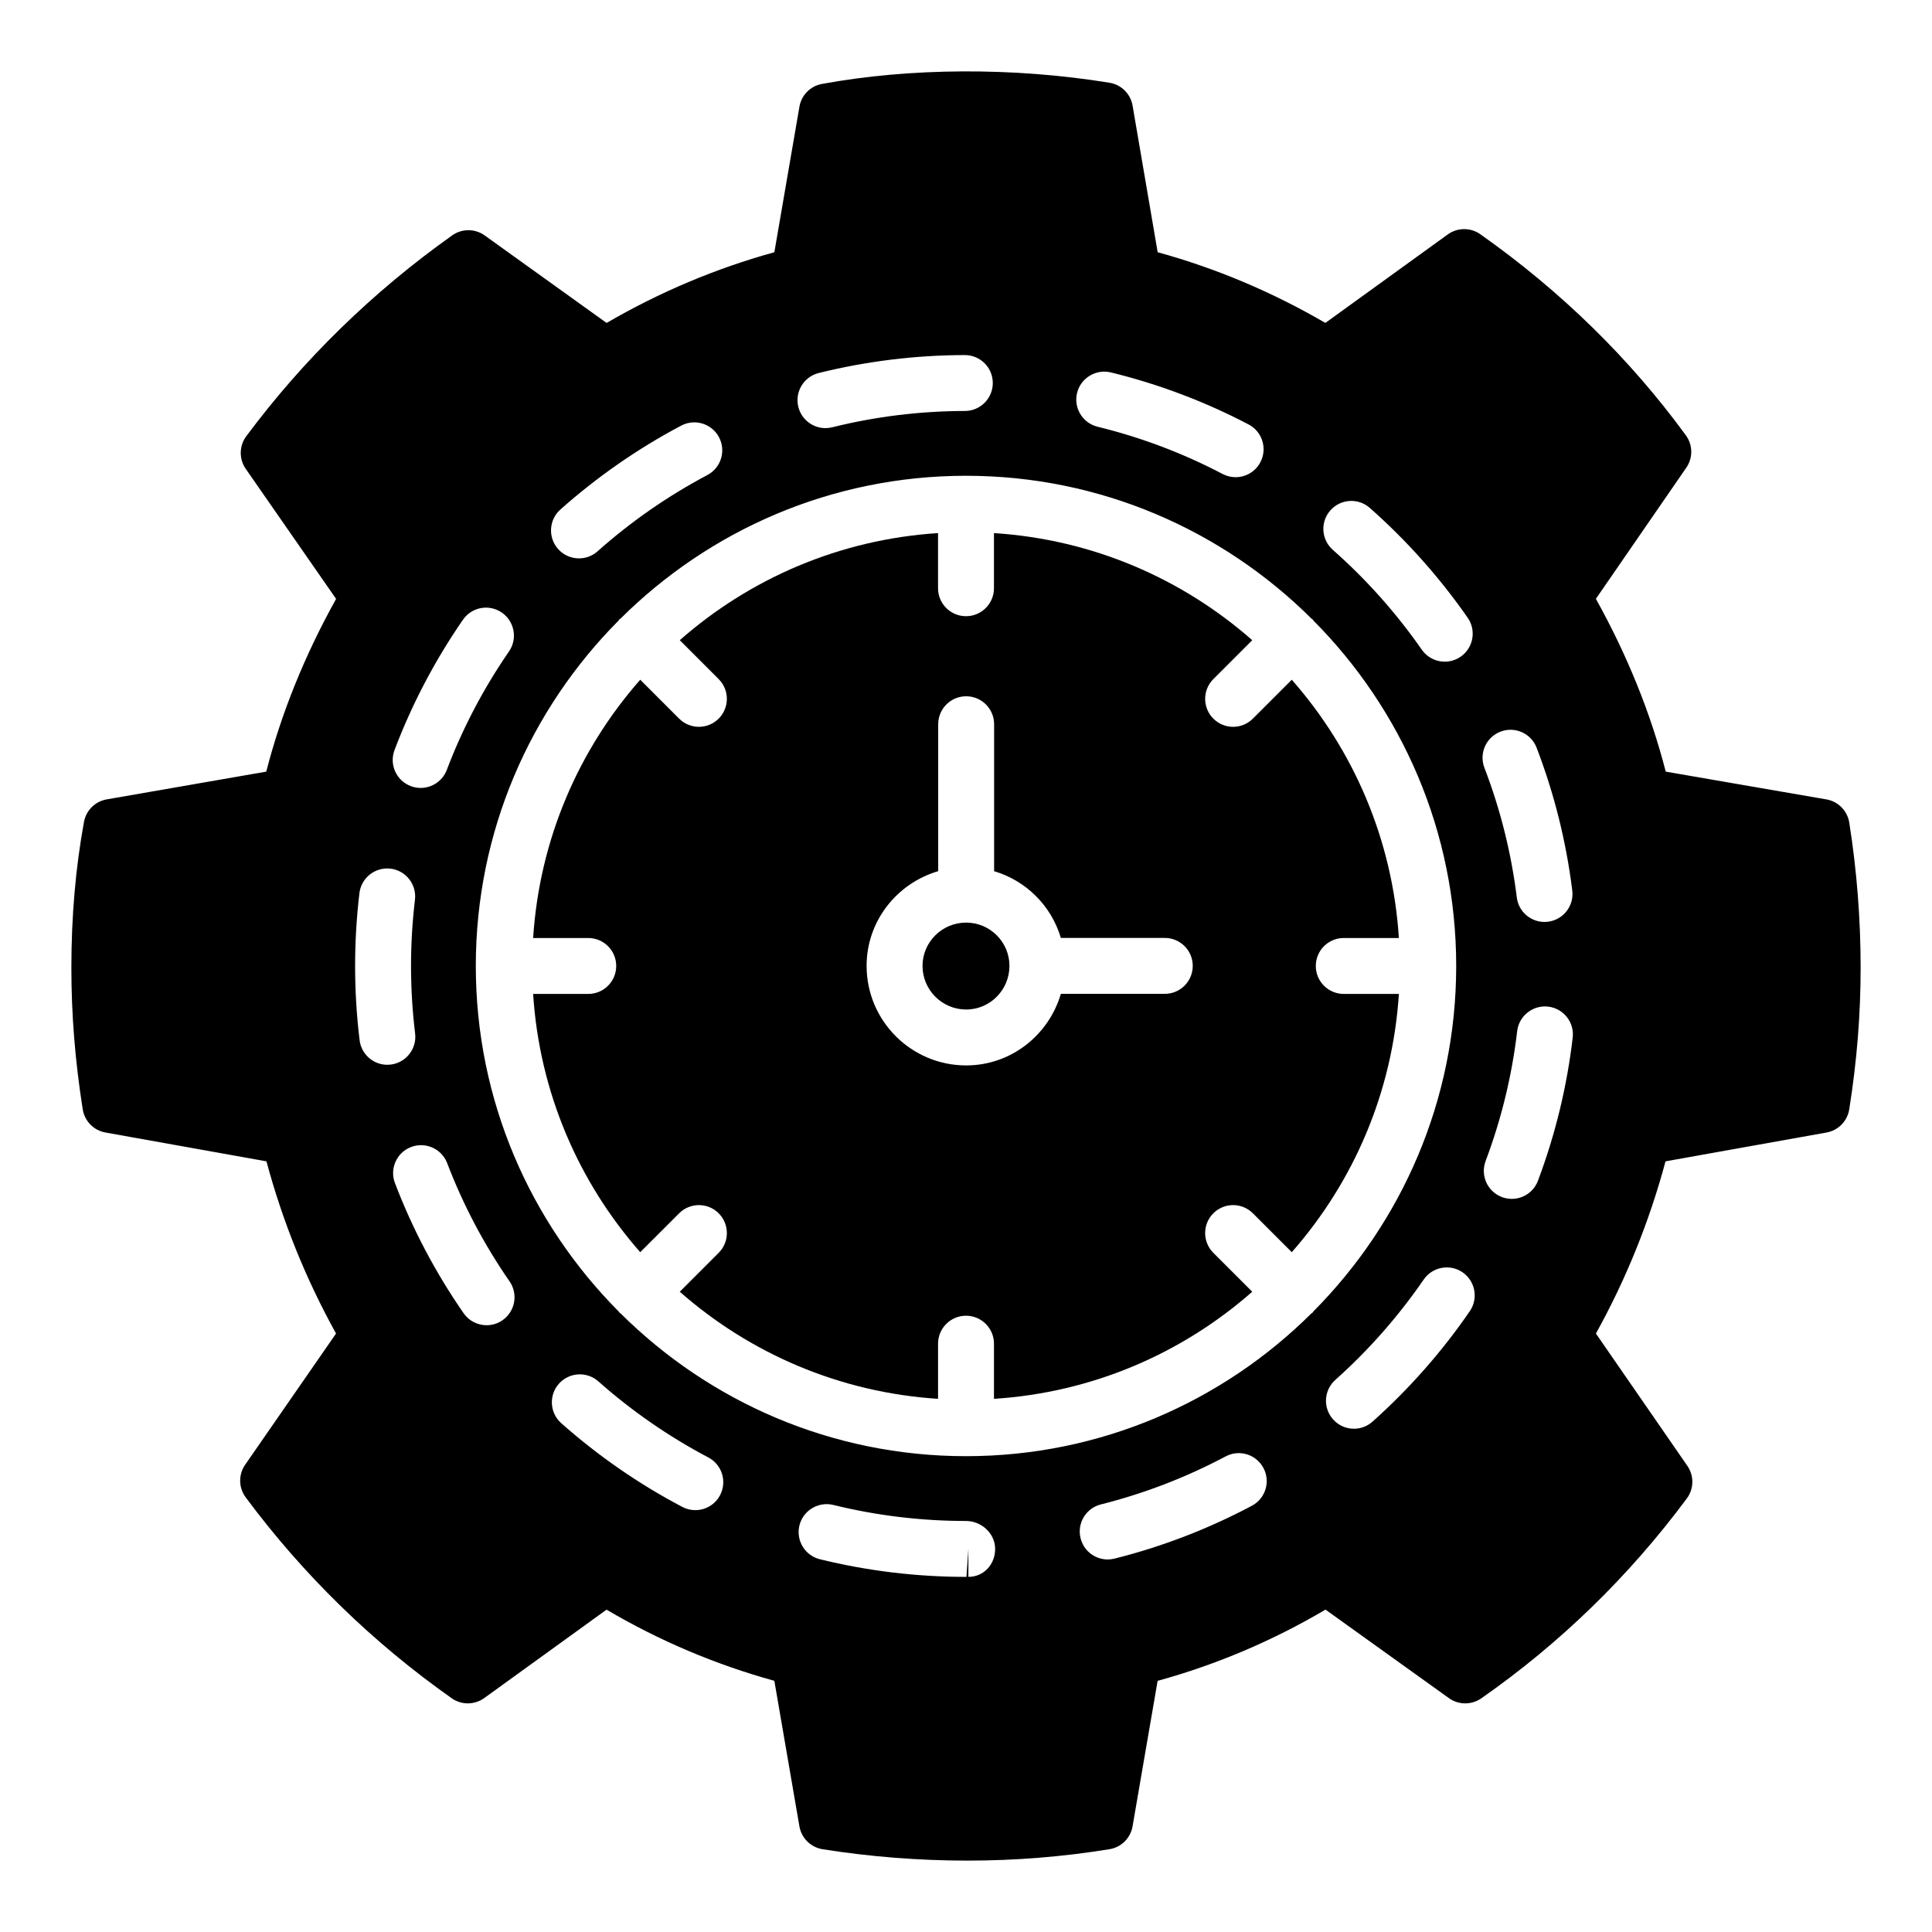
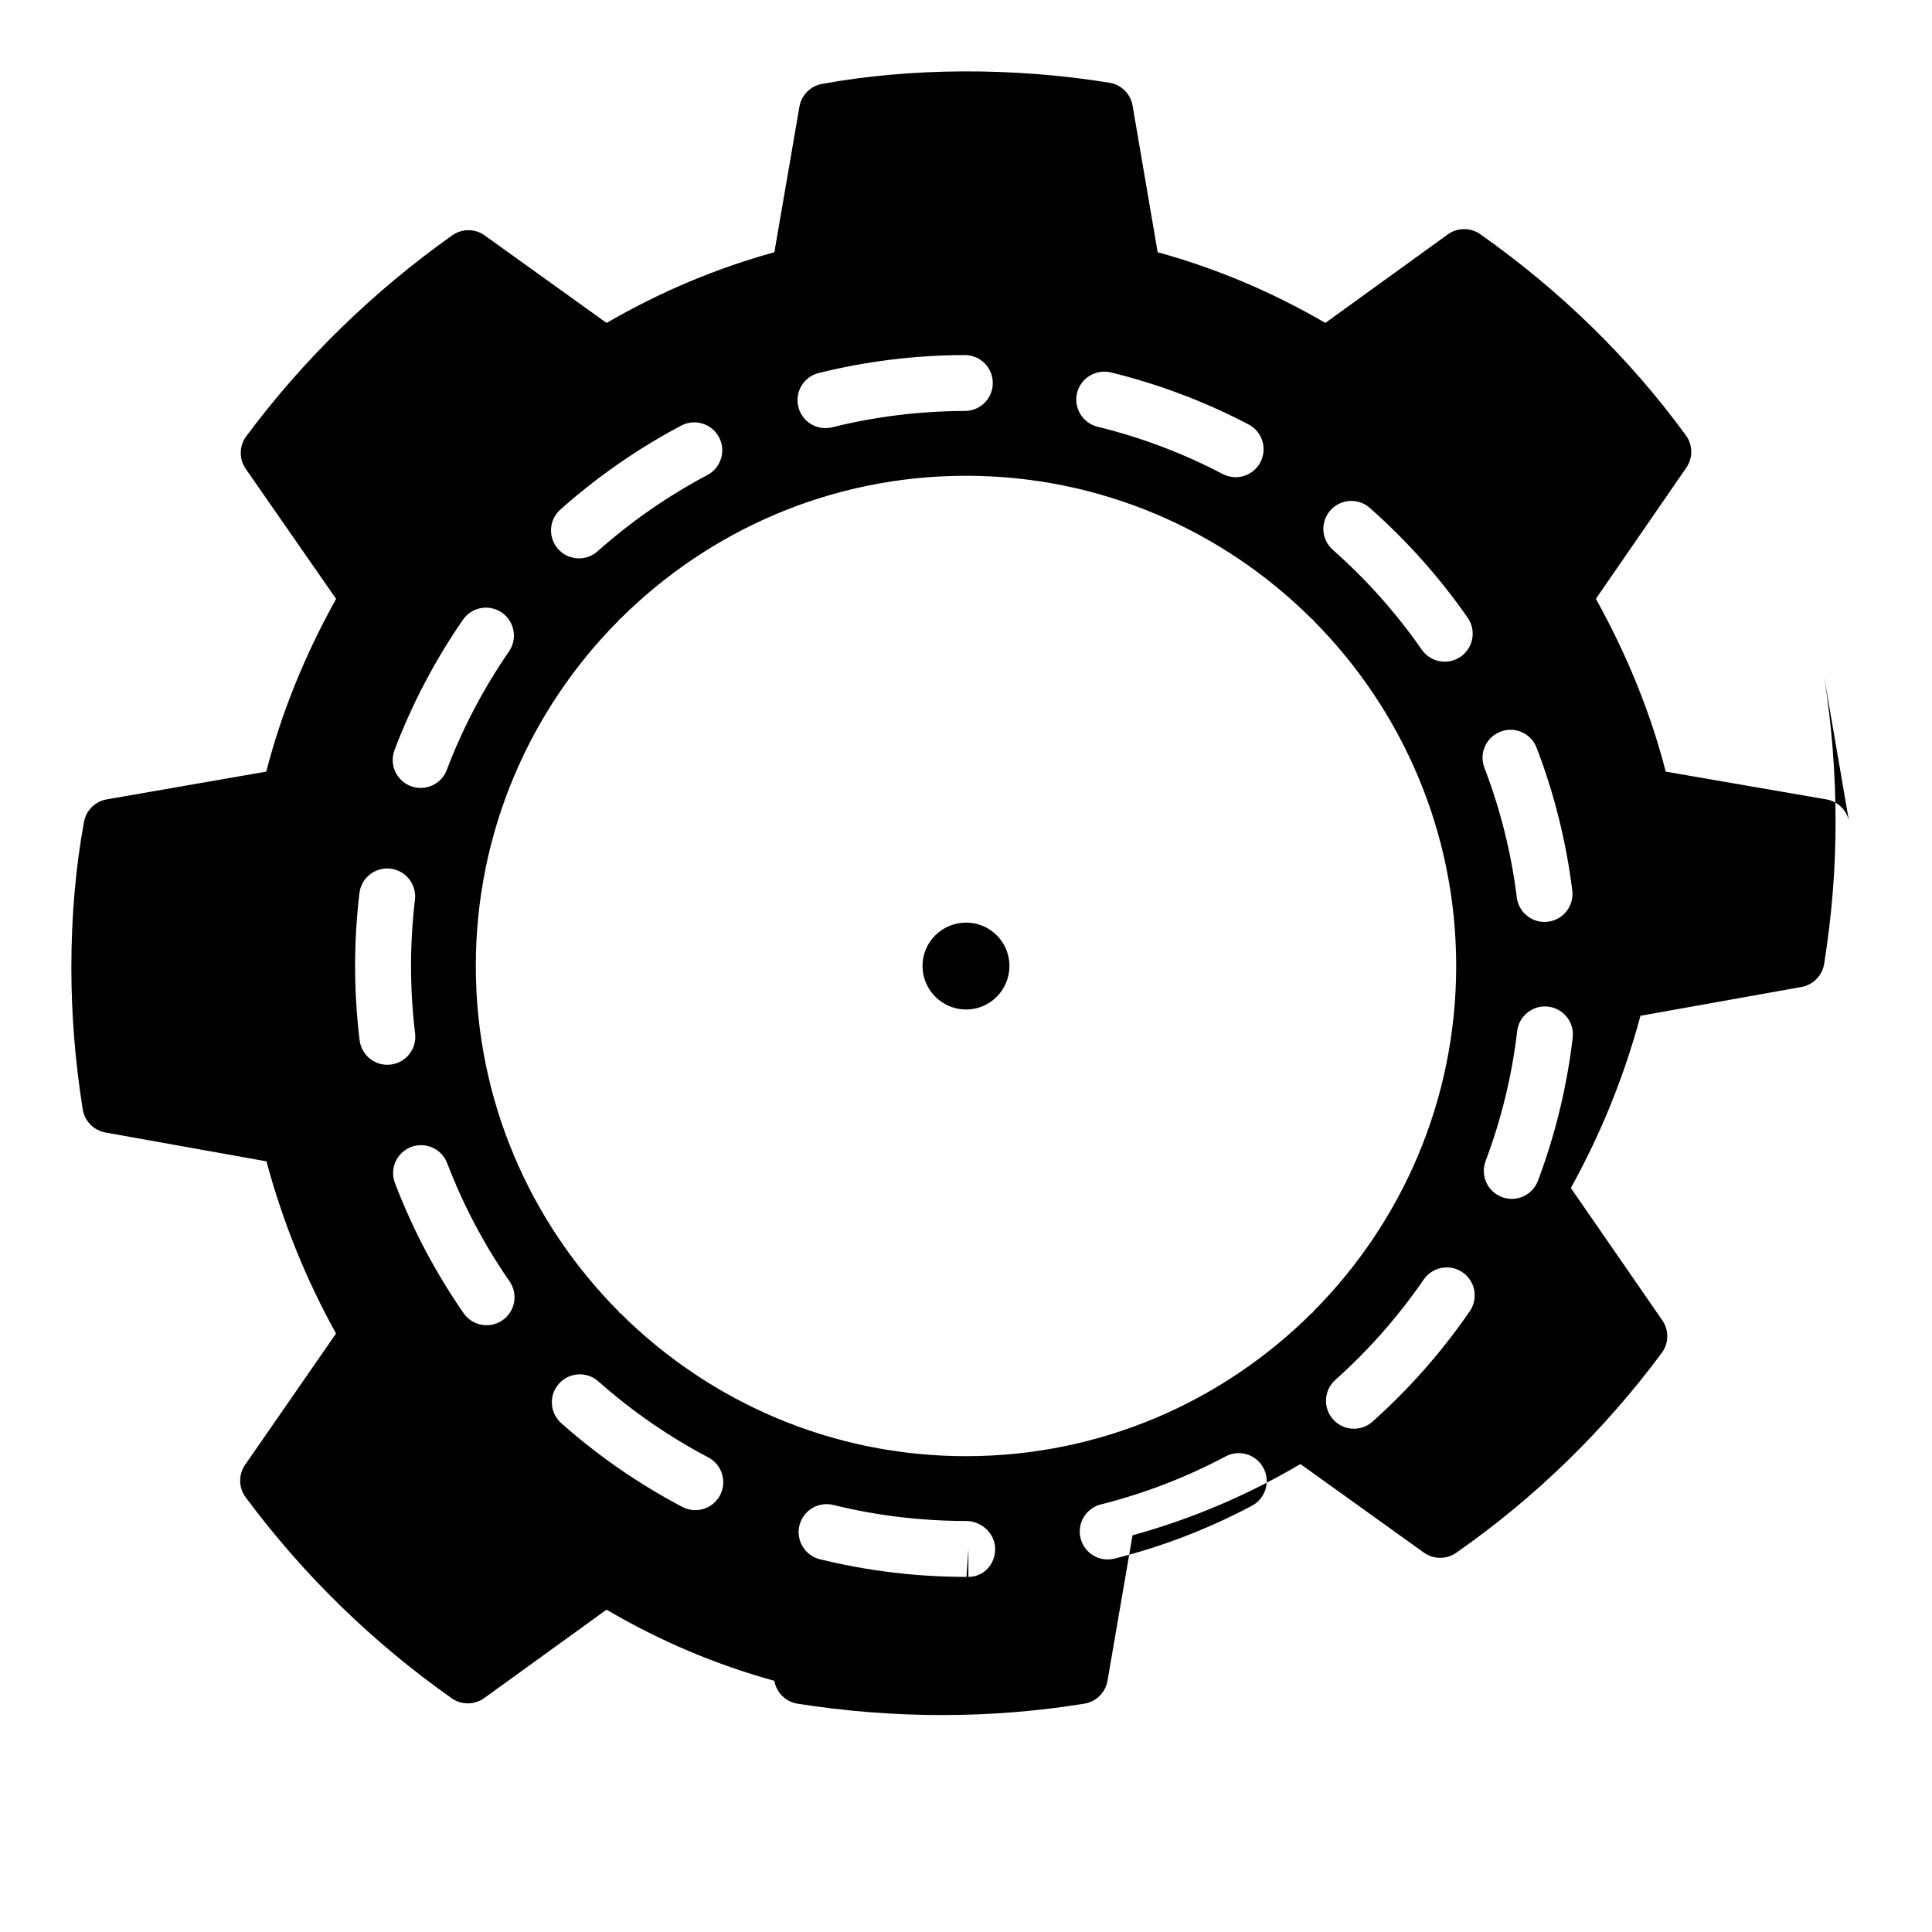
<svg xmlns="http://www.w3.org/2000/svg" fill="#000000" width="800px" height="800px" version="1.1" viewBox="144 144 512 512">
  <g>
    <path d="m400.04 388.5c-6.375 0-11.562 5.144-11.562 11.473 0 6.375 5.188 11.559 11.562 11.559 6.328 0 11.473-5.184 11.473-11.559 0-6.328-5.144-11.473-11.473-11.473z" />
-     <path d="m492.7 399.99c0-4.09 3.316-7.41 7.41-7.41h14.609c-1.676-26.152-12.078-49.91-28.383-68.445l-10.309 10.309c-1.445 1.445-3.344 2.172-5.238 2.172-1.895 0-3.793-0.723-5.238-2.172-2.894-2.894-2.894-7.586 0-10.477l10.309-10.309c-18.535-16.305-42.297-26.707-68.449-28.383v14.613c0 4.09-3.316 7.41-7.41 7.41-4.09 0-7.41-3.316-7.41-7.41v-14.613c-26.152 1.676-49.91 12.078-68.445 28.383l10.309 10.309c2.894 2.891 2.894 7.582 0 10.477-1.445 1.445-3.344 2.172-5.238 2.172-1.895 0-3.793-0.723-5.238-2.172l-10.309-10.309c-16.305 18.535-26.703 42.297-28.383 68.445h14.609c4.09 0 7.41 3.316 7.41 7.41 0 4.09-3.316 7.41-7.41 7.41h-14.609c1.676 26.152 12.078 49.91 28.383 68.445l10.312-10.309c2.894-2.894 7.582-2.894 10.477 0 2.894 2.894 2.894 7.586 0 10.477l-10.312 10.309c18.535 16.305 42.297 26.703 68.449 28.383v-14.613c0-4.09 3.316-7.41 7.41-7.41 4.09 0 7.41 3.316 7.41 7.41v14.613c26.152-1.676 49.914-12.078 68.445-28.383l-10.312-10.309c-2.894-2.891-2.894-7.582 0-10.477 2.894-2.894 7.582-2.894 10.477 0l10.312 10.309c16.305-18.535 26.703-42.293 28.383-68.445h-14.609c-4.094 0-7.41-3.316-7.41-7.41zm-40.02 7.387h-27.539c-3.215 10.922-13.188 18.969-25.102 18.969-14.547 0-26.379-11.832-26.379-26.375 0-11.914 8.047-21.891 18.973-25.105v-38.938c0-4.09 3.316-7.41 7.41-7.41 4.09 0 7.41 3.316 7.41 7.41v38.945c8.508 2.523 15.164 9.176 17.688 17.688h27.543c4.09 0 7.41 3.316 7.41 7.41-0.004 4.09-3.324 7.406-7.414 7.406z" />
-     <path d="m634.07 361.99c-0.496-3.129-2.93-5.602-6.055-6.141l-42.578-7.359c-3.977-15.469-10.188-30.832-18.512-45.793l23.965-34.762c1.789-2.586 1.742-6.027-0.113-8.566-14.844-20.34-33.176-38.27-54.488-53.301-2.586-1.82-6.047-1.797-8.609 0.051l-32.445 23.457c-14.125-8.215-29.027-14.5-44.441-18.734l-6.648-38.852c-0.535-3.121-2.992-5.559-6.113-6.062-25.512-4.152-52.836-3.973-76.211 0.316-3.059 0.559-5.438 2.965-5.965 6.027l-6.644 38.574c-15.484 4.273-30.398 10.559-44.457 18.738l-32.305-23.188c-2.57-1.844-6.031-1.852-8.609-0.023-21.051 14.953-39.41 32.859-54.578 53.227-1.898 2.555-1.957 6.039-0.141 8.652l23.945 34.461c-8.324 14.957-14.531 30.312-18.508 45.777l-42.285 7.356c-3.059 0.531-5.461 2.914-6.019 5.965-2.223 12.117-3.344 25.105-3.344 38.621 0 12.473 0.988 24.758 3.012 37.562 0.496 3.113 2.91 5.574 6.012 6.133l42.676 7.641c4.262 15.898 10.449 31.211 18.441 45.633l-24.09 34.777c-1.809 2.613-1.75 6.086 0.145 8.637 15.258 20.547 33.629 38.465 54.605 53.25 2.582 1.82 6.043 1.797 8.609-0.051l32.418-23.434c13.957 8.223 28.875 14.551 44.469 18.855l6.644 38.574c0.539 3.125 3.008 5.559 6.141 6.059 12.617 2 25.551 3.016 38.441 3.016 12.617 0 25.266-1.016 37.594-3.023 3.117-0.508 5.574-2.938 6.109-6.051l6.644-38.566c15.535-4.269 30.457-10.602 44.488-18.875l32.715 23.461c2.551 1.828 5.981 1.848 8.559 0.059 20.863-14.559 39.195-32.383 54.484-52.977 1.891-2.547 1.953-6.019 0.148-8.629l-24.242-35.078c7.996-14.422 14.184-29.734 18.445-45.633l42.676-7.641c3.106-0.559 5.516-3.016 6.012-6.133 2.031-12.805 3.019-25.09 3.019-37.566 0-12.887-1.012-25.812-3.016-38.441zm-137.51-82.734c2.703-3.066 7.391-3.363 10.453-0.652 9.777 8.629 18.504 18.422 25.941 29.105 2.336 3.356 1.508 7.977-1.848 10.312-1.289 0.898-2.766 1.328-4.227 1.328-2.344 0-4.648-1.105-6.09-3.176-6.762-9.715-14.695-18.617-23.582-26.465-3.066-2.703-3.359-7.387-0.648-10.453zm-67.125-31.121c0.973-3.977 5.004-6.387 8.957-5.441 12.66 3.094 24.945 7.734 36.504 13.793 3.625 1.898 5.019 6.379 3.121 10.004-1.324 2.523-3.898 3.969-6.57 3.969-1.156 0-2.332-0.27-3.434-0.848-10.496-5.504-21.648-9.719-33.141-12.52-3.969-0.973-6.406-4.981-5.438-8.957zm-68.469-5.281c12.605-3.129 25.629-4.731 38.707-4.758h0.012c4.09 0 7.406 3.305 7.414 7.394 0.008 4.09-3.305 7.418-7.394 7.422-11.887 0.023-23.719 1.477-35.164 4.324-0.602 0.148-1.199 0.219-1.793 0.219-3.32 0-6.344-2.25-7.184-5.621-0.988-3.973 1.43-7.992 5.402-8.98zm-68.457 36.176c9.754-8.676 20.527-16.16 32.02-22.238 3.633-1.918 8.105-0.527 10.016 3.082 1.914 3.617 0.531 8.102-3.082 10.016-10.445 5.523-20.238 12.324-29.105 20.211-1.41 1.254-3.168 1.875-4.922 1.875-2.043 0-4.078-0.84-5.539-2.484-2.719-3.062-2.445-7.746 0.613-10.461zm-43.957 63.742c4.609-12.168 10.711-23.785 18.137-34.539 2.324-3.363 6.934-4.223 10.305-1.887 3.367 2.324 4.215 6.938 1.887 10.305-6.742 9.77-12.281 20.328-16.473 31.375-1.121 2.961-3.941 4.785-6.93 4.785-0.875 0-1.762-0.156-2.625-0.484-3.824-1.453-5.754-5.727-4.301-9.555zm-1.91 83.406c-3.691 0-6.887-2.758-7.344-6.516-0.789-6.488-1.191-13.105-1.191-19.664 0-6.438 0.383-12.938 1.145-19.316 0.484-4.062 4.172-6.953 8.234-6.484 4.062 0.484 6.965 4.172 6.484 8.234-0.691 5.801-1.043 11.707-1.043 17.562 0 5.965 0.367 11.977 1.082 17.879 0.496 4.059-2.398 7.754-6.461 8.25-0.309 0.035-0.609 0.055-0.906 0.055zm30.523 67.699c-1.285 0.895-2.758 1.32-4.211 1.32-2.348 0-4.66-1.113-6.098-3.191-7.438-10.73-13.555-22.328-18.191-34.477-1.461-3.824 0.457-8.105 4.281-9.562 3.812-1.453 8.105 0.457 9.562 4.281 4.211 11.031 9.77 21.57 16.527 31.32 2.332 3.363 1.492 7.981-1.871 10.309zm57.656 46.367c-1.328 2.523-3.898 3.957-6.562 3.957-1.164 0-2.344-0.273-3.445-0.855-11.516-6.062-22.305-13.527-32.07-22.18-3.062-2.715-3.348-7.398-0.633-10.457 2.715-3.062 7.394-3.344 10.457-0.633 8.879 7.867 18.684 14.652 29.148 20.16 3.621 1.906 5.012 6.391 3.106 10.008zm65.812 21.641v-7.41l-0.508 7.414h-0.016c-13.195 0-26.223-1.574-38.828-4.676-3.973-0.98-6.398-4.992-5.422-8.969 0.98-3.969 5-6.387 8.969-5.422 11.453 2.82 23.285 4.25 35.172 4.25 4.09 0 7.723 3.312 7.723 7.406s-3 7.406-7.09 7.406zm75.125-18.844c-11.523 6.125-23.77 10.84-36.406 14.008-0.605 0.152-1.211 0.223-1.809 0.223-3.316 0-6.336-2.242-7.176-5.606-1-3.969 1.414-7.992 5.383-8.984 11.469-2.879 22.59-7.16 33.055-12.719 3.617-1.93 8.094-0.551 10.016 3.062 1.926 3.609 0.555 8.094-3.062 10.016zm16.324-51.527c-0.094 0.105-0.125 0.238-0.227 0.34-0.102 0.102-0.234 0.133-0.336 0.223-23.5 23.359-55.848 37.824-91.52 37.824s-68.02-14.469-91.523-37.828c-0.105-0.094-0.238-0.125-0.336-0.223-0.102-0.102-0.133-0.234-0.227-0.34-23.355-23.5-37.82-55.848-37.82-91.516 0-35.672 14.465-68.02 37.82-91.52 0.094-0.105 0.125-0.238 0.227-0.34 0.102-0.102 0.234-0.133 0.34-0.227 23.5-23.359 55.848-37.824 91.52-37.824s68.02 14.465 91.52 37.824c0.105 0.094 0.238 0.125 0.34 0.227 0.102 0.102 0.133 0.234 0.227 0.34 23.355 23.5 37.82 55.848 37.82 91.52 0 35.672-14.469 68.02-37.824 91.52zm41.426-0.031c-7.371 10.727-16.039 20.57-25.77 29.258-1.41 1.262-3.176 1.887-4.93 1.887-2.035 0-4.066-0.836-5.527-2.473-2.727-3.055-2.465-7.738 0.59-10.461 8.84-7.902 16.723-16.852 23.426-26.605 2.316-3.367 6.941-4.223 10.305-1.91 3.367 2.32 4.223 6.934 1.906 10.305zm8.137-153.59c3.816-1.473 8.105 0.441 9.574 4.262 4.668 12.168 7.848 24.898 9.449 37.848 0.504 4.062-2.379 7.762-6.438 8.262-0.312 0.039-0.617 0.059-0.922 0.059-3.684 0-6.879-2.746-7.34-6.496-1.457-11.758-4.344-23.32-8.582-34.359-1.469-3.824 0.438-8.109 4.258-9.574zm9.926 119.02c-1.121 2.969-3.941 4.801-6.934 4.801-0.867 0-1.75-0.156-2.613-0.477-3.828-1.445-5.762-5.715-4.324-9.547 4.172-11.07 6.984-22.652 8.367-34.43 0.473-4.066 4.195-6.977 8.223-6.492 4.062 0.477 6.973 4.156 6.492 8.223-1.52 12.965-4.621 25.723-9.211 37.922z" />
+     <path d="m634.07 361.99c-0.496-3.129-2.93-5.602-6.055-6.141l-42.578-7.359c-3.977-15.469-10.188-30.832-18.512-45.793l23.965-34.762c1.789-2.586 1.742-6.027-0.113-8.566-14.844-20.34-33.176-38.27-54.488-53.301-2.586-1.82-6.047-1.797-8.609 0.051l-32.445 23.457c-14.125-8.215-29.027-14.5-44.441-18.734l-6.648-38.852c-0.535-3.121-2.992-5.559-6.113-6.062-25.512-4.152-52.836-3.973-76.211 0.316-3.059 0.559-5.438 2.965-5.965 6.027l-6.644 38.574c-15.484 4.273-30.398 10.559-44.457 18.738l-32.305-23.188c-2.57-1.844-6.031-1.852-8.609-0.023-21.051 14.953-39.41 32.859-54.578 53.227-1.898 2.555-1.957 6.039-0.141 8.652l23.945 34.461c-8.324 14.957-14.531 30.312-18.508 45.777l-42.285 7.356c-3.059 0.531-5.461 2.914-6.019 5.965-2.223 12.117-3.344 25.105-3.344 38.621 0 12.473 0.988 24.758 3.012 37.562 0.496 3.113 2.91 5.574 6.012 6.133l42.676 7.641c4.262 15.898 10.449 31.211 18.441 45.633l-24.09 34.777c-1.809 2.613-1.75 6.086 0.145 8.637 15.258 20.547 33.629 38.465 54.605 53.25 2.582 1.82 6.043 1.797 8.609-0.051l32.418-23.434c13.957 8.223 28.875 14.551 44.469 18.855c0.539 3.125 3.008 5.559 6.141 6.059 12.617 2 25.551 3.016 38.441 3.016 12.617 0 25.266-1.016 37.594-3.023 3.117-0.508 5.574-2.938 6.109-6.051l6.644-38.566c15.535-4.269 30.457-10.602 44.488-18.875l32.715 23.461c2.551 1.828 5.981 1.848 8.559 0.059 20.863-14.559 39.195-32.383 54.484-52.977 1.891-2.547 1.953-6.019 0.148-8.629l-24.242-35.078c7.996-14.422 14.184-29.734 18.445-45.633l42.676-7.641c3.106-0.559 5.516-3.016 6.012-6.133 2.031-12.805 3.019-25.09 3.019-37.566 0-12.887-1.012-25.812-3.016-38.441zm-137.51-82.734c2.703-3.066 7.391-3.363 10.453-0.652 9.777 8.629 18.504 18.422 25.941 29.105 2.336 3.356 1.508 7.977-1.848 10.312-1.289 0.898-2.766 1.328-4.227 1.328-2.344 0-4.648-1.105-6.09-3.176-6.762-9.715-14.695-18.617-23.582-26.465-3.066-2.703-3.359-7.387-0.648-10.453zm-67.125-31.121c0.973-3.977 5.004-6.387 8.957-5.441 12.66 3.094 24.945 7.734 36.504 13.793 3.625 1.898 5.019 6.379 3.121 10.004-1.324 2.523-3.898 3.969-6.57 3.969-1.156 0-2.332-0.27-3.434-0.848-10.496-5.504-21.648-9.719-33.141-12.52-3.969-0.973-6.406-4.981-5.438-8.957zm-68.469-5.281c12.605-3.129 25.629-4.731 38.707-4.758h0.012c4.09 0 7.406 3.305 7.414 7.394 0.008 4.09-3.305 7.418-7.394 7.422-11.887 0.023-23.719 1.477-35.164 4.324-0.602 0.148-1.199 0.219-1.793 0.219-3.32 0-6.344-2.25-7.184-5.621-0.988-3.973 1.43-7.992 5.402-8.98zm-68.457 36.176c9.754-8.676 20.527-16.16 32.02-22.238 3.633-1.918 8.105-0.527 10.016 3.082 1.914 3.617 0.531 8.102-3.082 10.016-10.445 5.523-20.238 12.324-29.105 20.211-1.41 1.254-3.168 1.875-4.922 1.875-2.043 0-4.078-0.84-5.539-2.484-2.719-3.062-2.445-7.746 0.613-10.461zm-43.957 63.742c4.609-12.168 10.711-23.785 18.137-34.539 2.324-3.363 6.934-4.223 10.305-1.887 3.367 2.324 4.215 6.938 1.887 10.305-6.742 9.77-12.281 20.328-16.473 31.375-1.121 2.961-3.941 4.785-6.93 4.785-0.875 0-1.762-0.156-2.625-0.484-3.824-1.453-5.754-5.727-4.301-9.555zm-1.91 83.406c-3.691 0-6.887-2.758-7.344-6.516-0.789-6.488-1.191-13.105-1.191-19.664 0-6.438 0.383-12.938 1.145-19.316 0.484-4.062 4.172-6.953 8.234-6.484 4.062 0.484 6.965 4.172 6.484 8.234-0.691 5.801-1.043 11.707-1.043 17.562 0 5.965 0.367 11.977 1.082 17.879 0.496 4.059-2.398 7.754-6.461 8.25-0.309 0.035-0.609 0.055-0.906 0.055zm30.523 67.699c-1.285 0.895-2.758 1.32-4.211 1.32-2.348 0-4.66-1.113-6.098-3.191-7.438-10.73-13.555-22.328-18.191-34.477-1.461-3.824 0.457-8.105 4.281-9.562 3.812-1.453 8.105 0.457 9.562 4.281 4.211 11.031 9.77 21.57 16.527 31.32 2.332 3.363 1.492 7.981-1.871 10.309zm57.656 46.367c-1.328 2.523-3.898 3.957-6.562 3.957-1.164 0-2.344-0.273-3.445-0.855-11.516-6.062-22.305-13.527-32.07-22.18-3.062-2.715-3.348-7.398-0.633-10.457 2.715-3.062 7.394-3.344 10.457-0.633 8.879 7.867 18.684 14.652 29.148 20.16 3.621 1.906 5.012 6.391 3.106 10.008zm65.812 21.641v-7.41l-0.508 7.414h-0.016c-13.195 0-26.223-1.574-38.828-4.676-3.973-0.98-6.398-4.992-5.422-8.969 0.98-3.969 5-6.387 8.969-5.422 11.453 2.82 23.285 4.25 35.172 4.25 4.09 0 7.723 3.312 7.723 7.406s-3 7.406-7.09 7.406zm75.125-18.844c-11.523 6.125-23.77 10.84-36.406 14.008-0.605 0.152-1.211 0.223-1.809 0.223-3.316 0-6.336-2.242-7.176-5.606-1-3.969 1.414-7.992 5.383-8.984 11.469-2.879 22.59-7.16 33.055-12.719 3.617-1.93 8.094-0.551 10.016 3.062 1.926 3.609 0.555 8.094-3.062 10.016zm16.324-51.527c-0.094 0.105-0.125 0.238-0.227 0.34-0.102 0.102-0.234 0.133-0.336 0.223-23.5 23.359-55.848 37.824-91.52 37.824s-68.02-14.469-91.523-37.828c-0.105-0.094-0.238-0.125-0.336-0.223-0.102-0.102-0.133-0.234-0.227-0.34-23.355-23.5-37.82-55.848-37.82-91.516 0-35.672 14.465-68.02 37.82-91.52 0.094-0.105 0.125-0.238 0.227-0.34 0.102-0.102 0.234-0.133 0.34-0.227 23.5-23.359 55.848-37.824 91.52-37.824s68.02 14.465 91.52 37.824c0.105 0.094 0.238 0.125 0.34 0.227 0.102 0.102 0.133 0.234 0.227 0.34 23.355 23.5 37.82 55.848 37.82 91.52 0 35.672-14.469 68.02-37.824 91.52zm41.426-0.031c-7.371 10.727-16.039 20.57-25.77 29.258-1.41 1.262-3.176 1.887-4.93 1.887-2.035 0-4.066-0.836-5.527-2.473-2.727-3.055-2.465-7.738 0.59-10.461 8.84-7.902 16.723-16.852 23.426-26.605 2.316-3.367 6.941-4.223 10.305-1.91 3.367 2.32 4.223 6.934 1.906 10.305zm8.137-153.59c3.816-1.473 8.105 0.441 9.574 4.262 4.668 12.168 7.848 24.898 9.449 37.848 0.504 4.062-2.379 7.762-6.438 8.262-0.312 0.039-0.617 0.059-0.922 0.059-3.684 0-6.879-2.746-7.34-6.496-1.457-11.758-4.344-23.32-8.582-34.359-1.469-3.824 0.438-8.109 4.258-9.574zm9.926 119.02c-1.121 2.969-3.941 4.801-6.934 4.801-0.867 0-1.75-0.156-2.613-0.477-3.828-1.445-5.762-5.715-4.324-9.547 4.172-11.07 6.984-22.652 8.367-34.43 0.473-4.066 4.195-6.977 8.223-6.492 4.062 0.477 6.973 4.156 6.492 8.223-1.52 12.965-4.621 25.723-9.211 37.922z" />
  </g>
</svg>